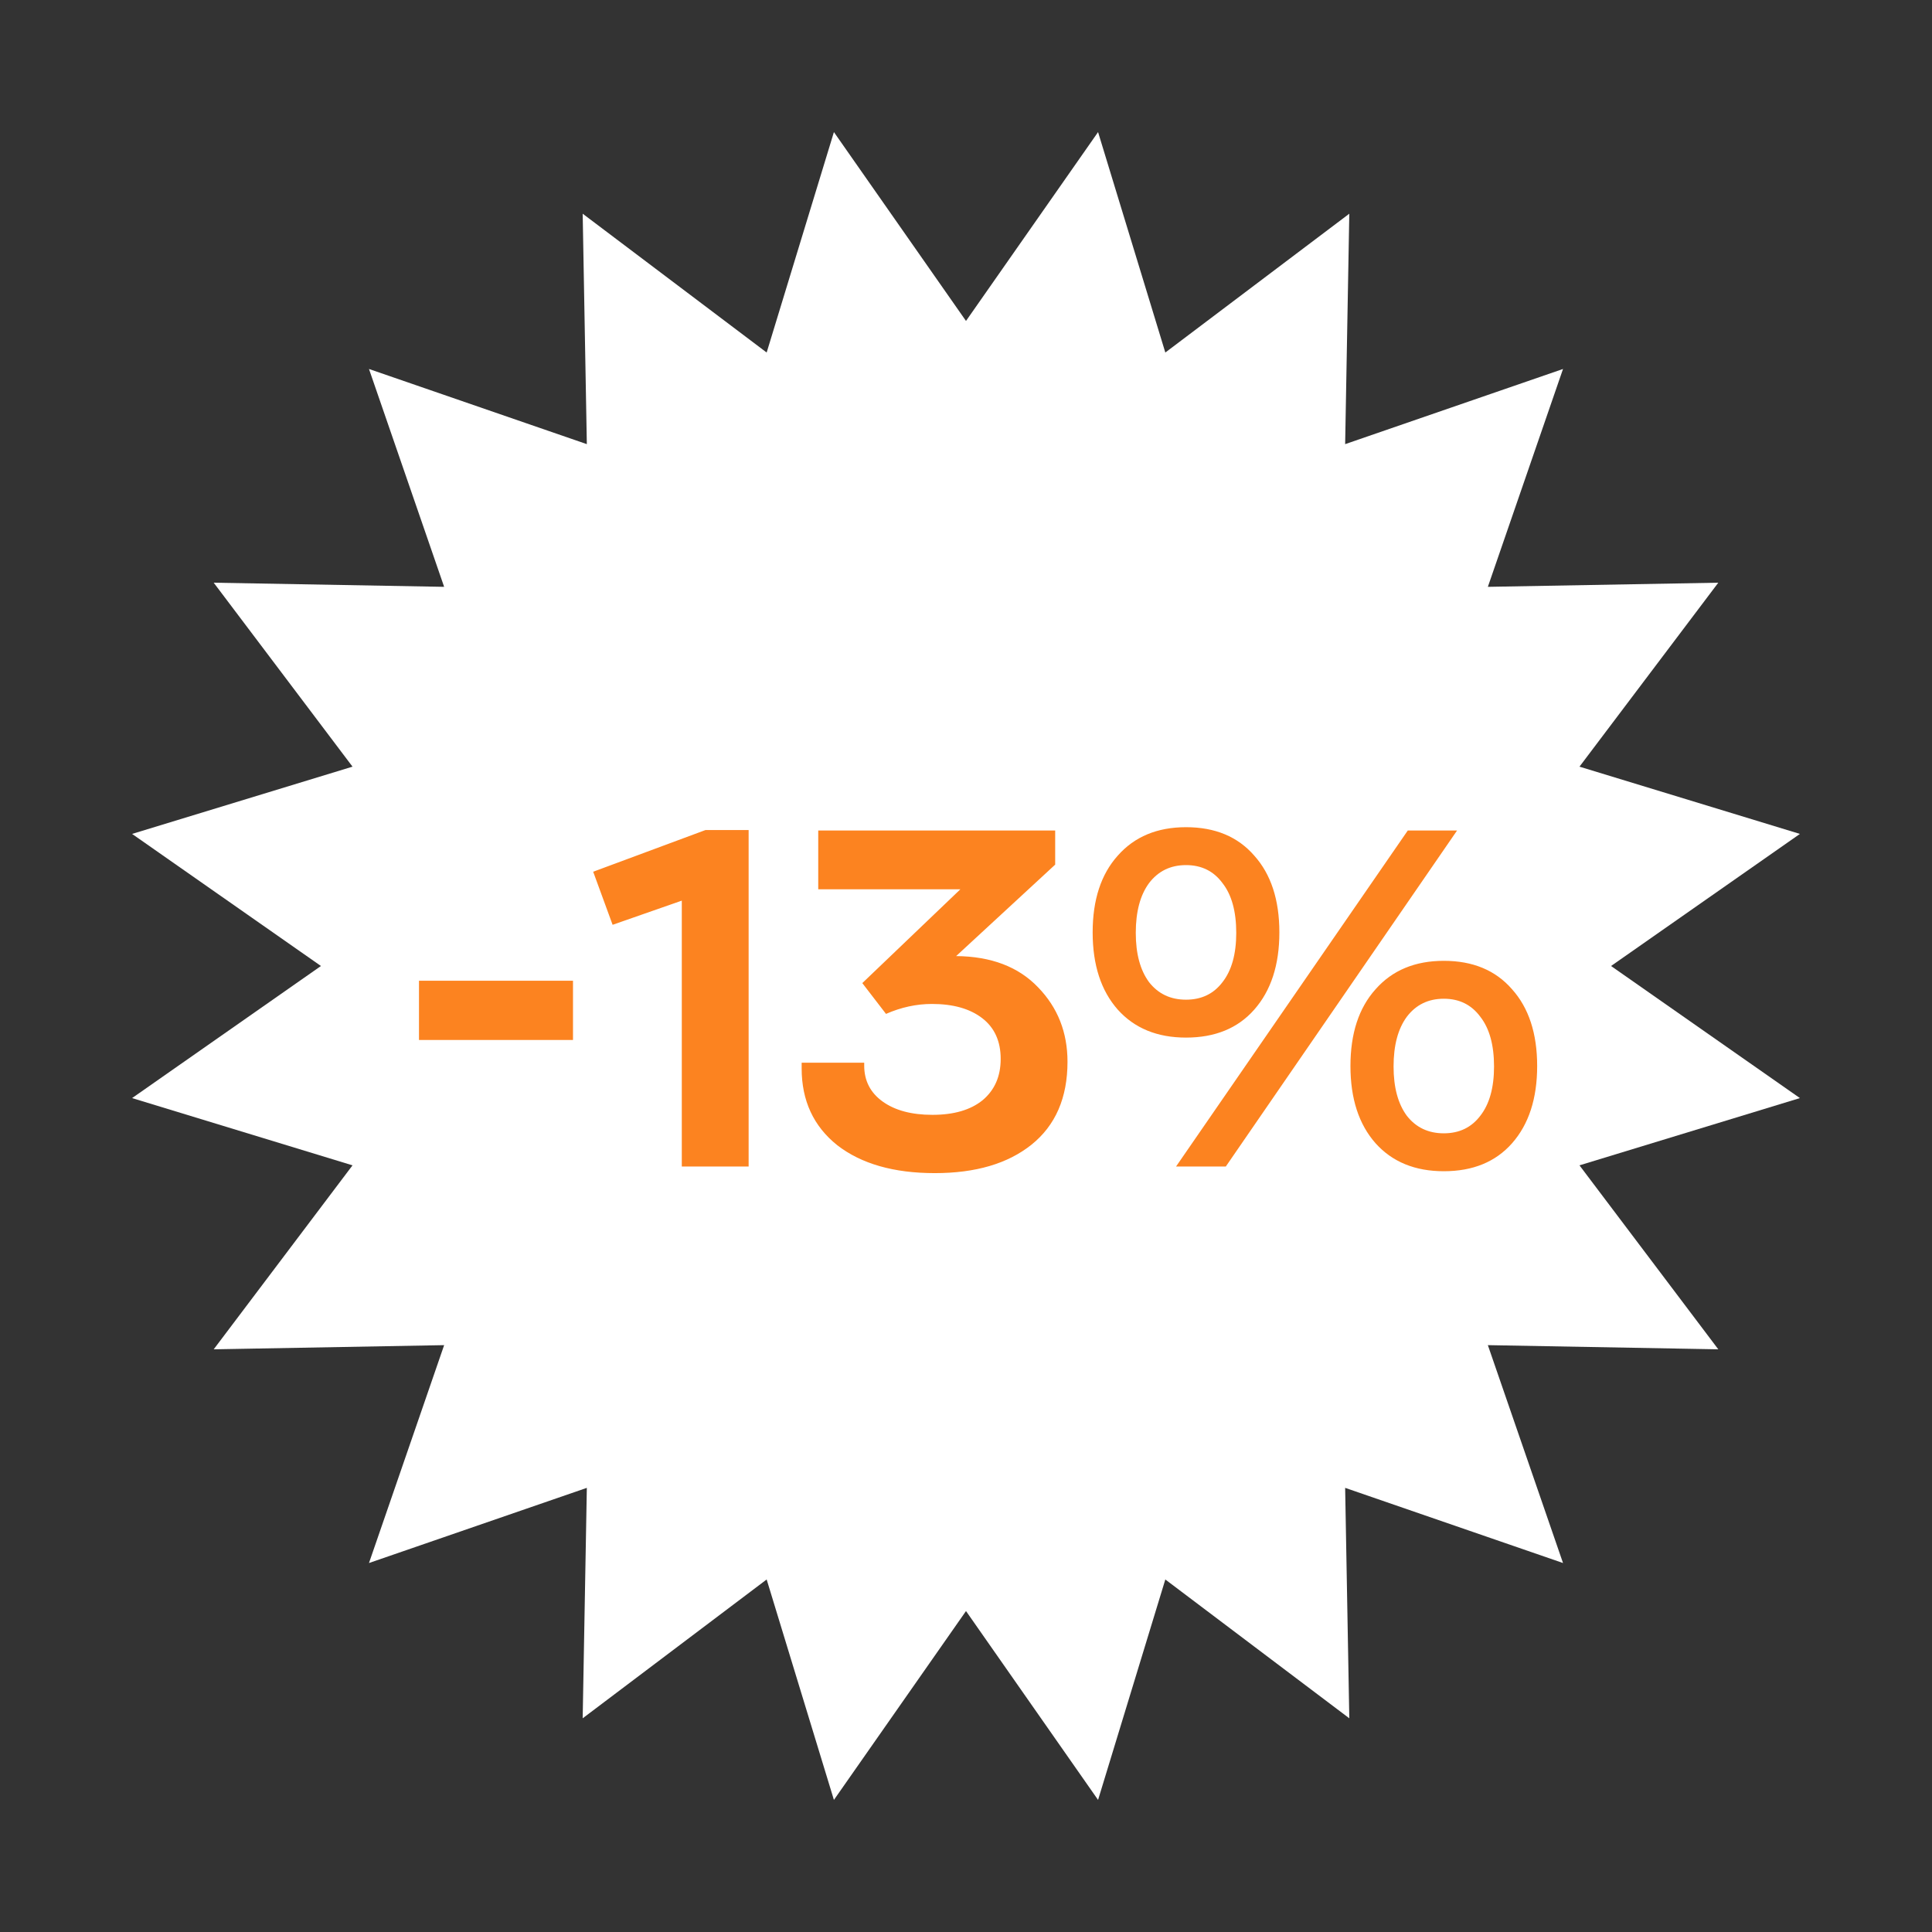
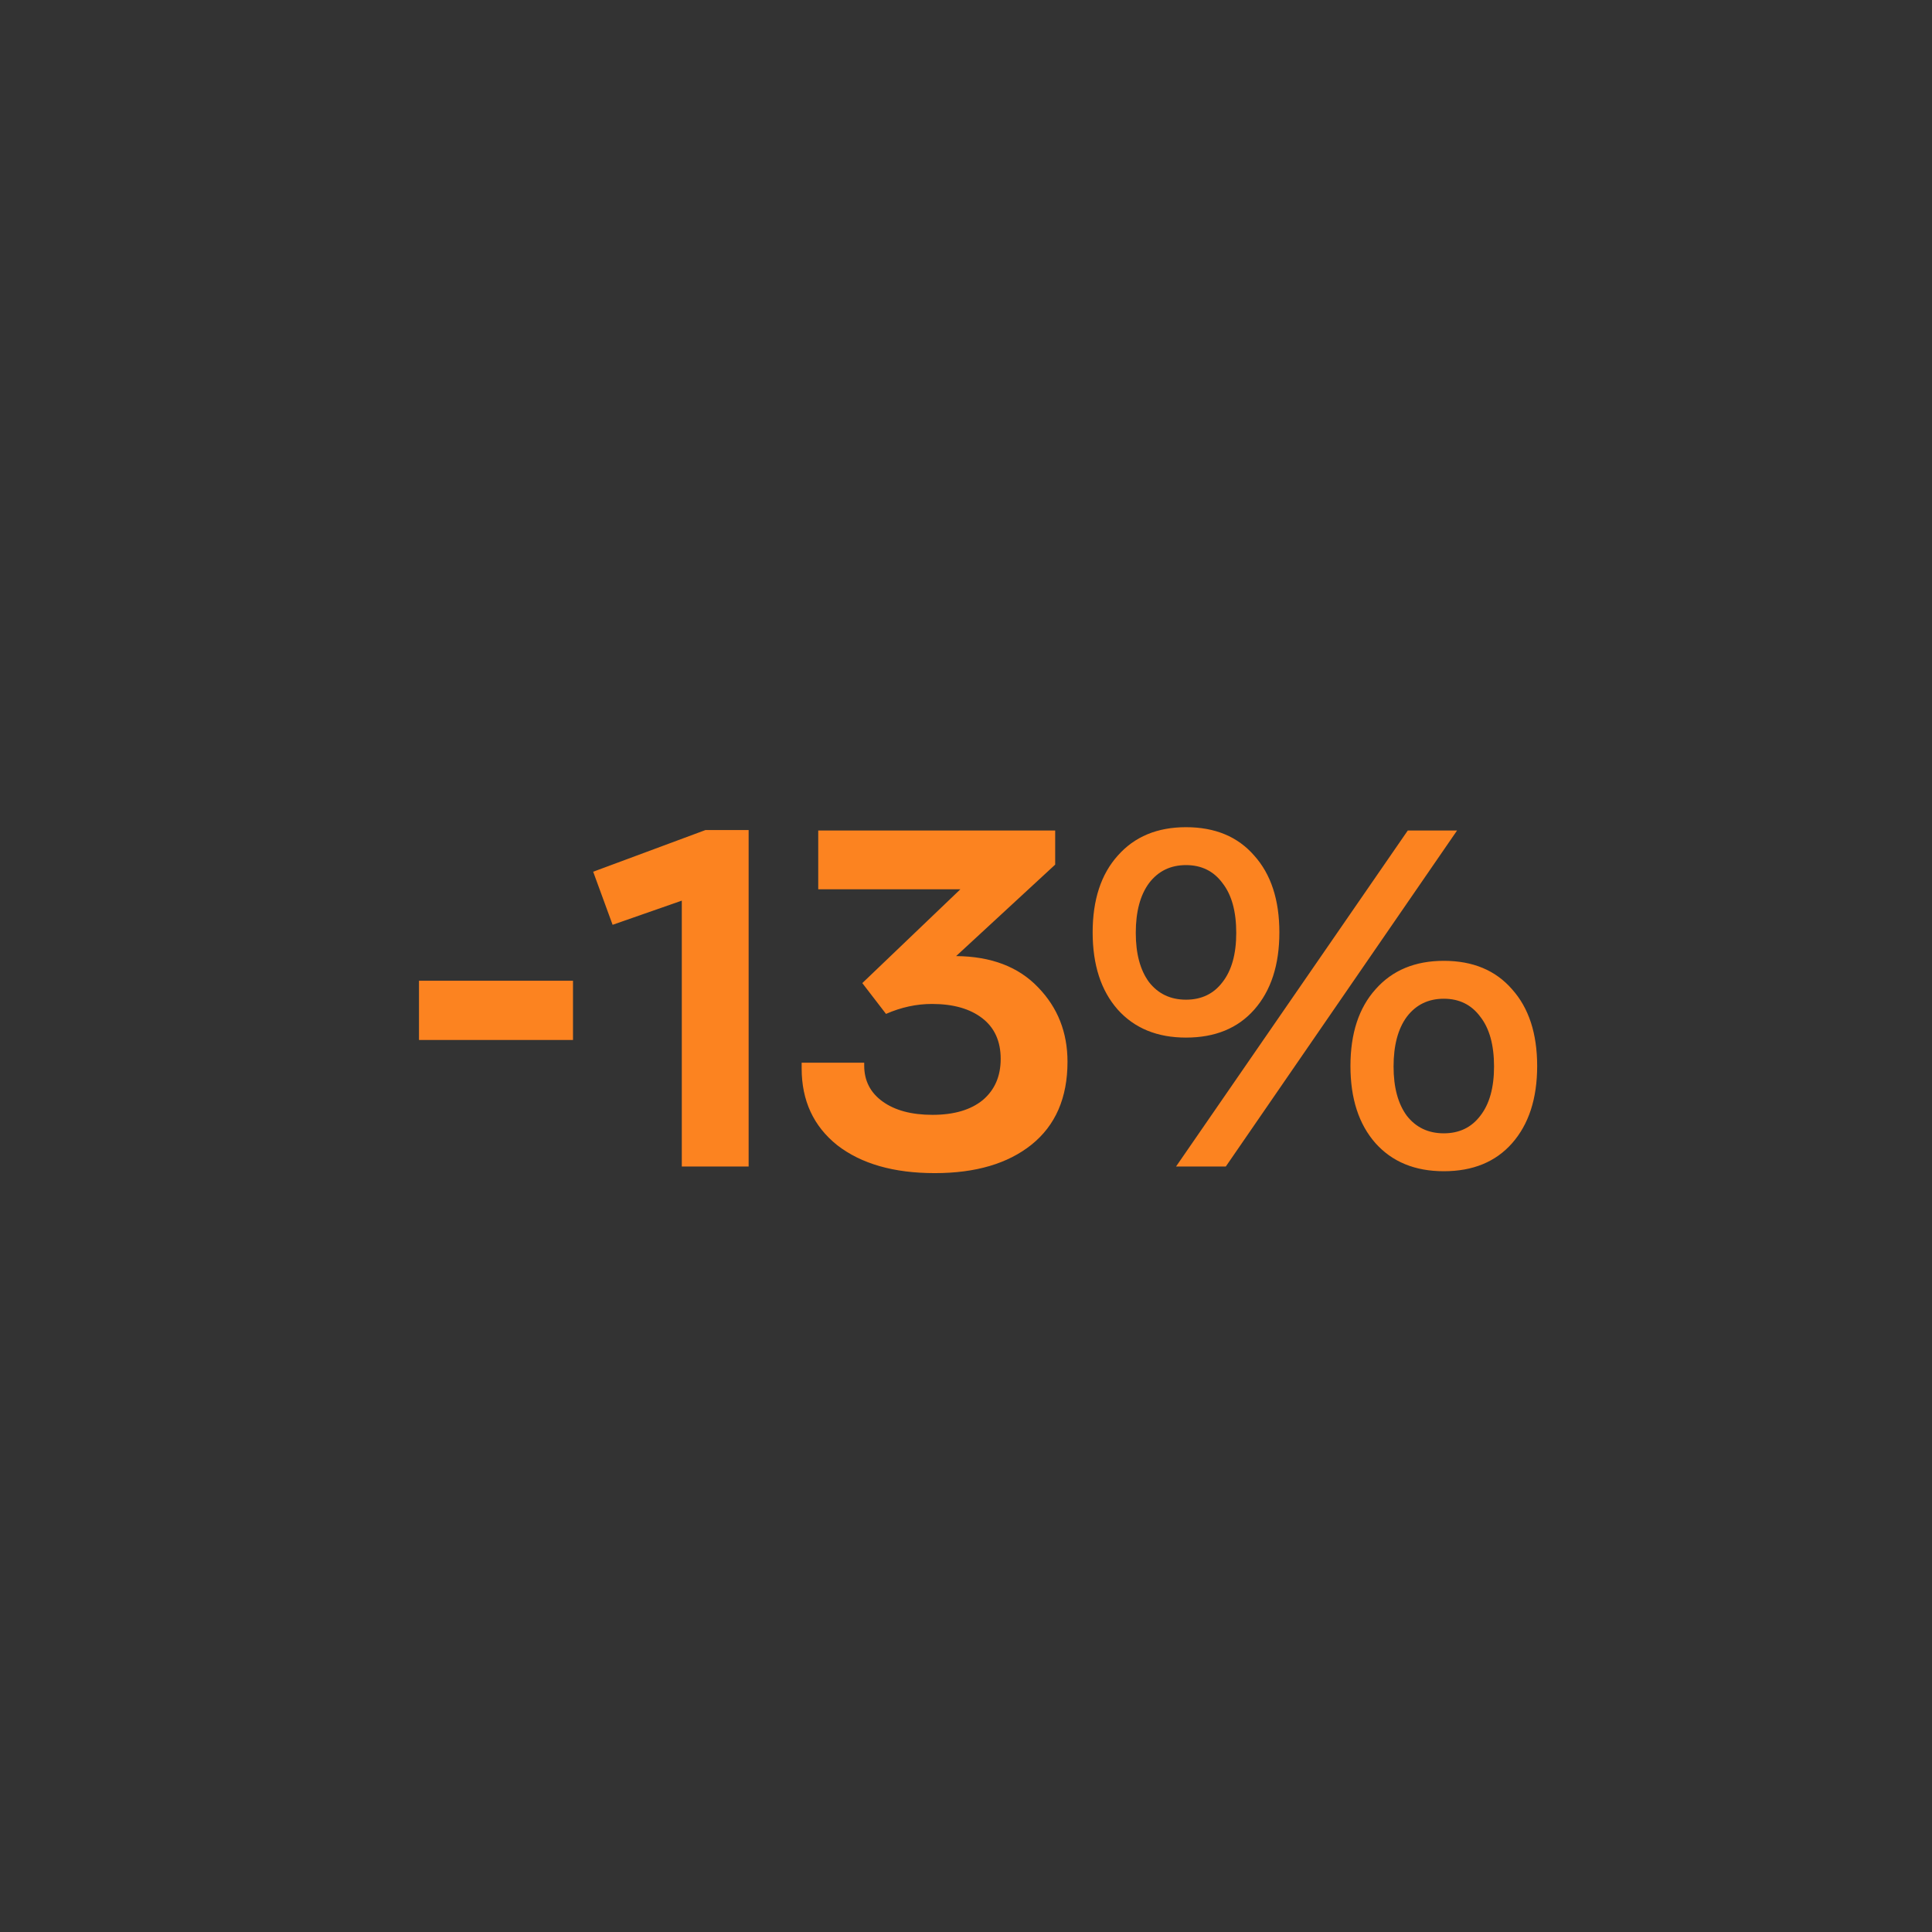
<svg xmlns="http://www.w3.org/2000/svg" width="106" height="106" viewBox="0 0 106 106" fill="none">
  <rect x="0" y="0" width="106" height="106" fill="#333333" stroke="none" />
-   <path d="M60.246 7.247L63.936 19.341L74.03 11.725L73.802 24.368L85.756 20.244L81.632 32.197L94.275 31.97L86.659 42.063L98.753 45.753L88.391 53L98.753 60.247L86.659 63.937L94.275 74.031L81.632 73.802L85.756 85.756L73.802 81.632L74.03 94.275L63.936 86.659L60.246 98.753L53 88.391L45.753 98.753L42.063 86.659L31.969 94.275L32.197 81.632L20.244 85.756L24.368 73.802L11.725 74.031L19.341 63.937L7.247 60.247L17.609 53L7.247 45.753L19.341 42.063L11.725 31.97L24.368 32.197L20.244 20.244L32.197 24.368L31.969 11.725L42.063 19.341L45.753 7.247L53 17.609L60.246 7.247Z" fill="white" />
  <path d="M22.988 57.058V53.808H31.438V57.058H22.988ZM37.407 64V49.414L33.611 50.74L32.545 47.828L38.708 45.54H41.074V64H37.407ZM52.459 52.456C54.383 52.473 55.882 53.045 56.957 54.172C58.032 55.281 58.569 56.642 58.569 58.254C58.569 60.23 57.91 61.747 56.593 62.804C55.293 63.844 53.525 64.364 51.289 64.364C49.035 64.364 47.25 63.853 45.933 62.83C44.633 61.79 43.983 60.386 43.983 58.618V58.306H47.415V58.462C47.415 59.294 47.753 59.953 48.429 60.438C49.105 60.923 50.015 61.166 51.159 61.166C52.337 61.166 53.256 60.897 53.915 60.36C54.574 59.805 54.903 59.051 54.903 58.098C54.903 57.127 54.565 56.382 53.889 55.862C53.213 55.342 52.294 55.082 51.133 55.082C50.283 55.082 49.443 55.264 48.611 55.628L47.311 53.938L52.693 48.79H44.893V45.566H57.893V47.438L52.459 52.456ZM64.525 64L77.239 45.566H79.943L67.255 64H64.525ZM65.071 56.928C63.493 56.928 62.245 56.417 61.327 55.394C60.408 54.354 59.949 52.941 59.949 51.156C59.949 49.371 60.408 47.967 61.327 46.944C62.245 45.904 63.493 45.384 65.071 45.384C66.665 45.384 67.913 45.904 68.815 46.944C69.733 47.967 70.193 49.371 70.193 51.156C70.193 52.941 69.733 54.354 68.815 55.394C67.913 56.417 66.665 56.928 65.071 56.928ZM63.043 53.886C63.545 54.527 64.221 54.848 65.071 54.848C65.92 54.848 66.587 54.527 67.073 53.886C67.575 53.245 67.827 52.343 67.827 51.182C67.827 50.003 67.575 49.093 67.073 48.452C66.587 47.793 65.92 47.464 65.071 47.464C64.221 47.464 63.545 47.793 63.043 48.452C62.557 49.111 62.315 50.021 62.315 51.182C62.315 52.326 62.557 53.227 63.043 53.886ZM79.215 64.26C77.637 64.26 76.389 63.749 75.471 62.726C74.552 61.686 74.093 60.273 74.093 58.488C74.093 56.703 74.552 55.299 75.471 54.276C76.389 53.236 77.637 52.716 79.215 52.716C80.809 52.716 82.057 53.236 82.959 54.276C83.877 55.299 84.337 56.703 84.337 58.488C84.337 60.273 83.877 61.686 82.959 62.726C82.057 63.749 80.809 64.26 79.215 64.26ZM77.187 61.218C77.689 61.859 78.365 62.18 79.215 62.18C80.064 62.18 80.731 61.859 81.217 61.218C81.719 60.577 81.971 59.675 81.971 58.514C81.971 57.335 81.719 56.425 81.217 55.784C80.731 55.125 80.064 54.796 79.215 54.796C78.365 54.796 77.689 55.125 77.187 55.784C76.701 56.443 76.459 57.353 76.459 58.514C76.459 59.658 76.701 60.559 77.187 61.218Z" fill="#FC8320" />
</svg>